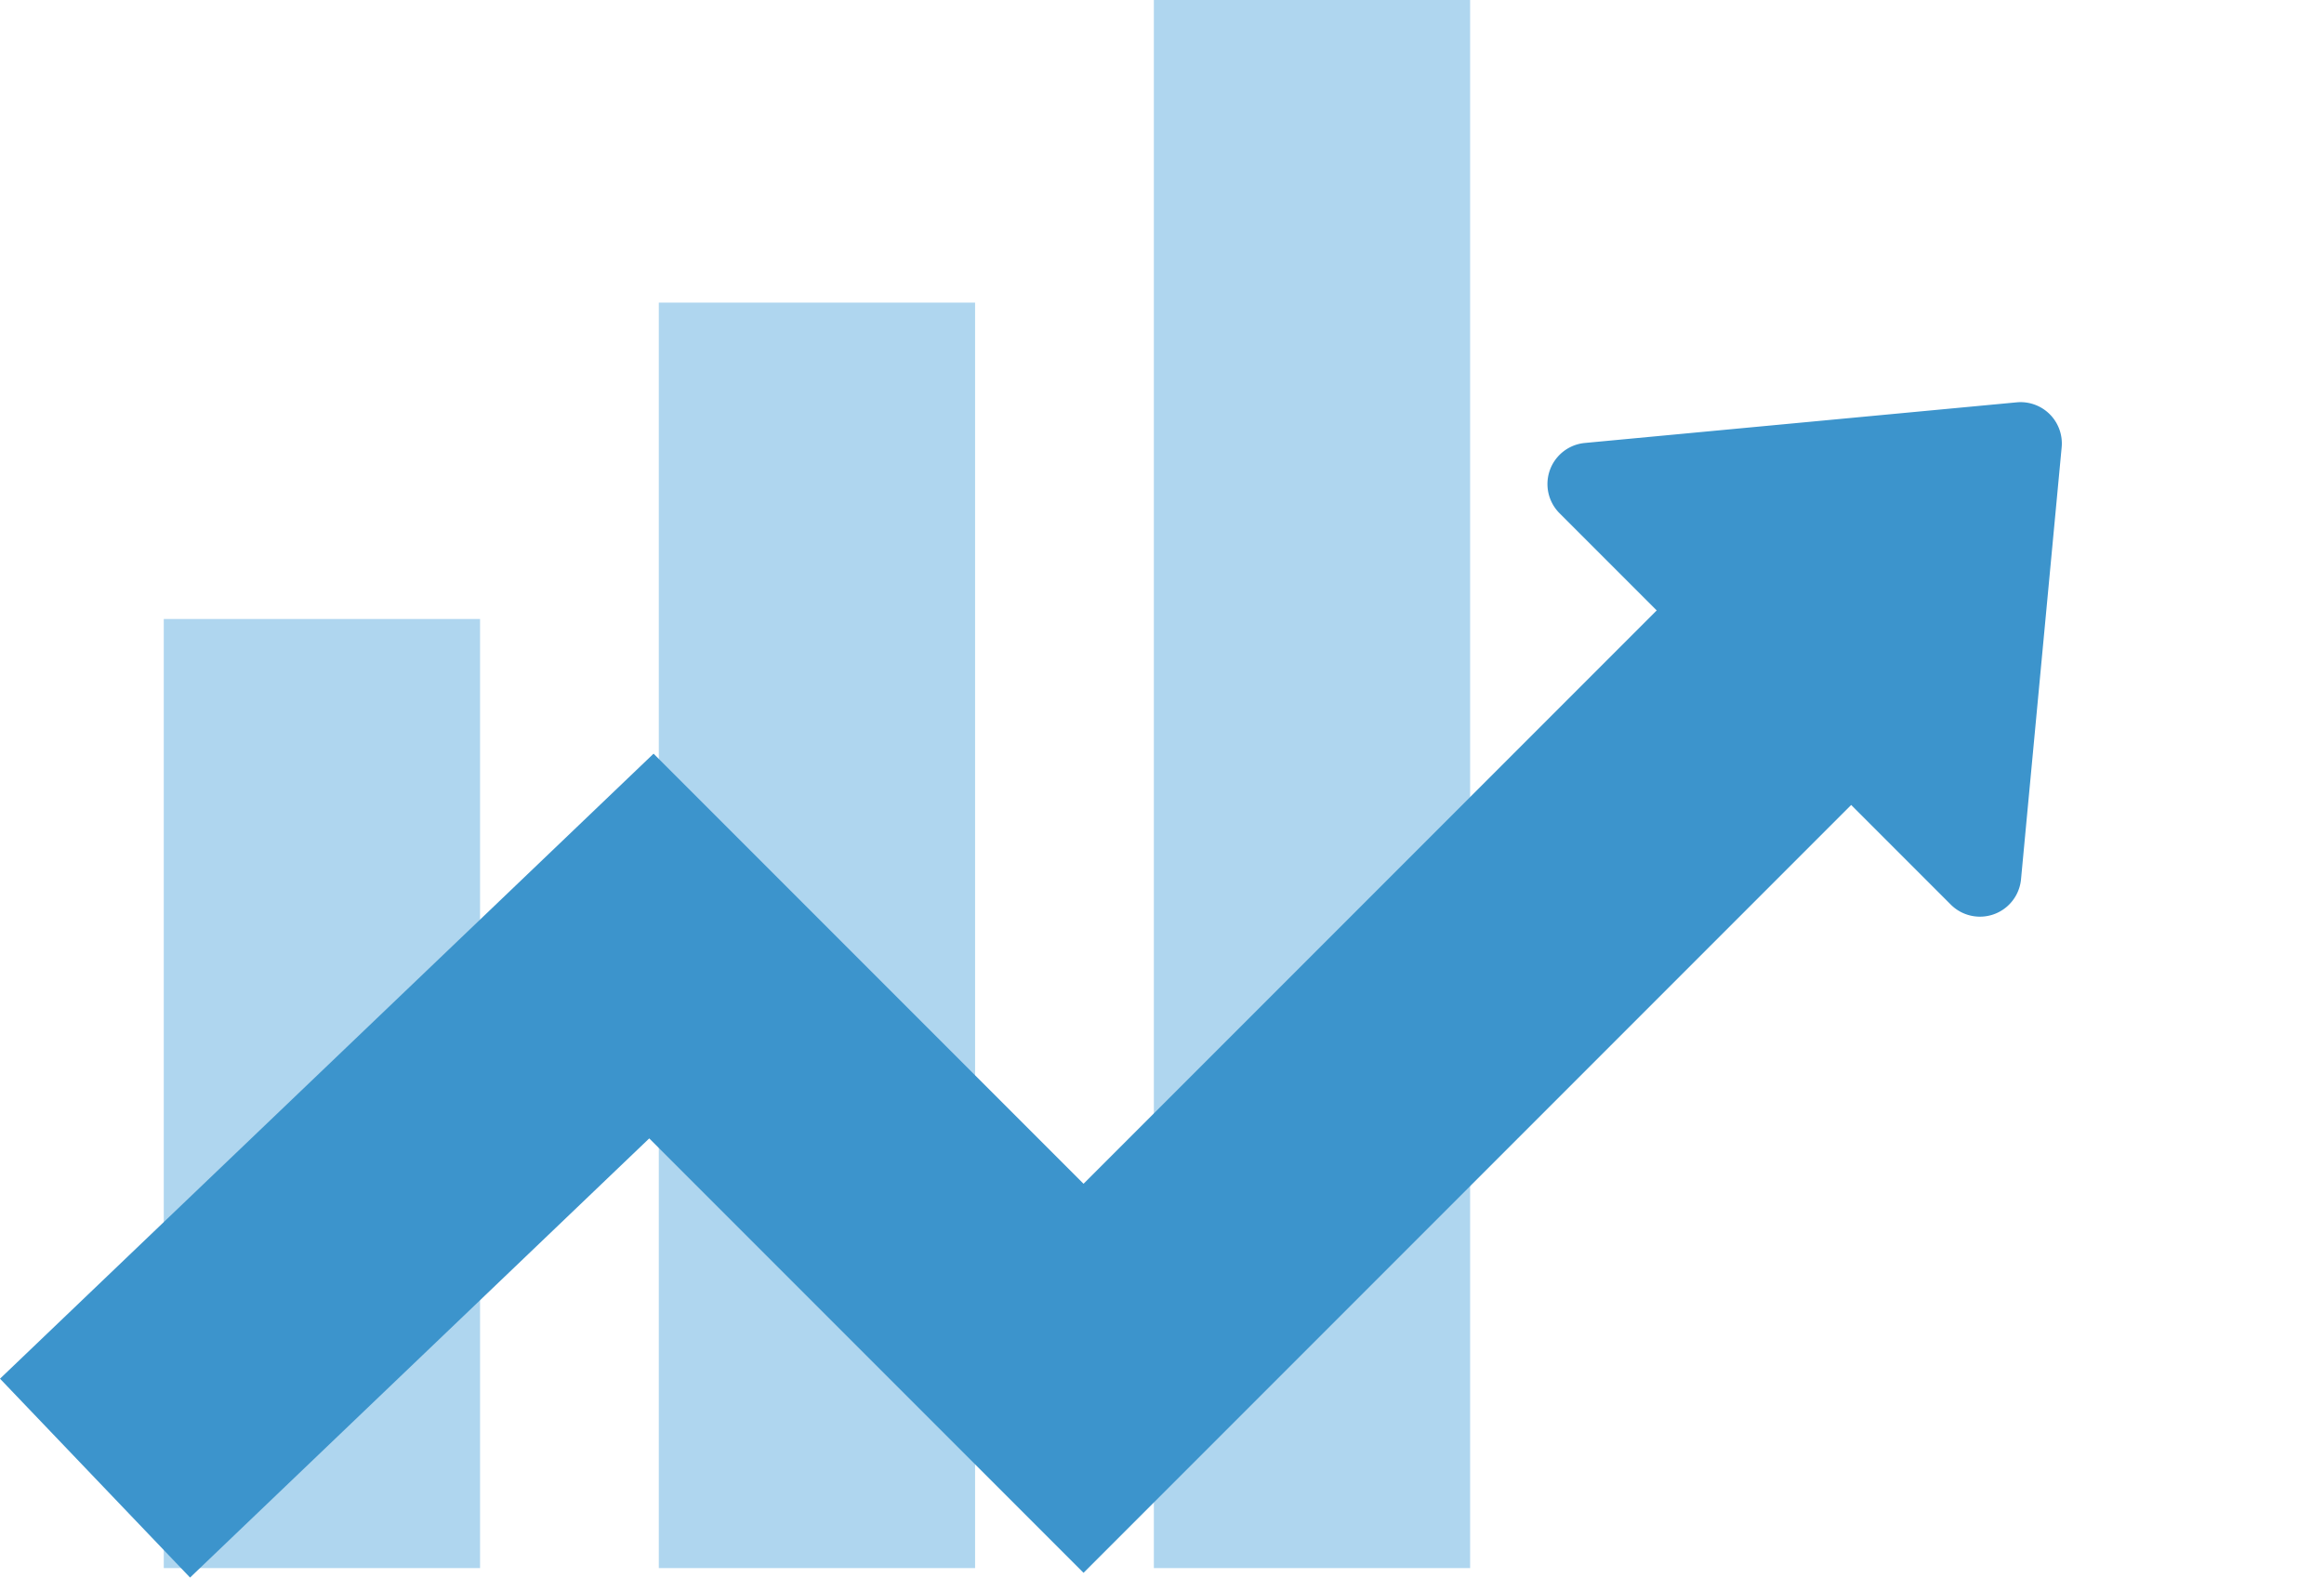
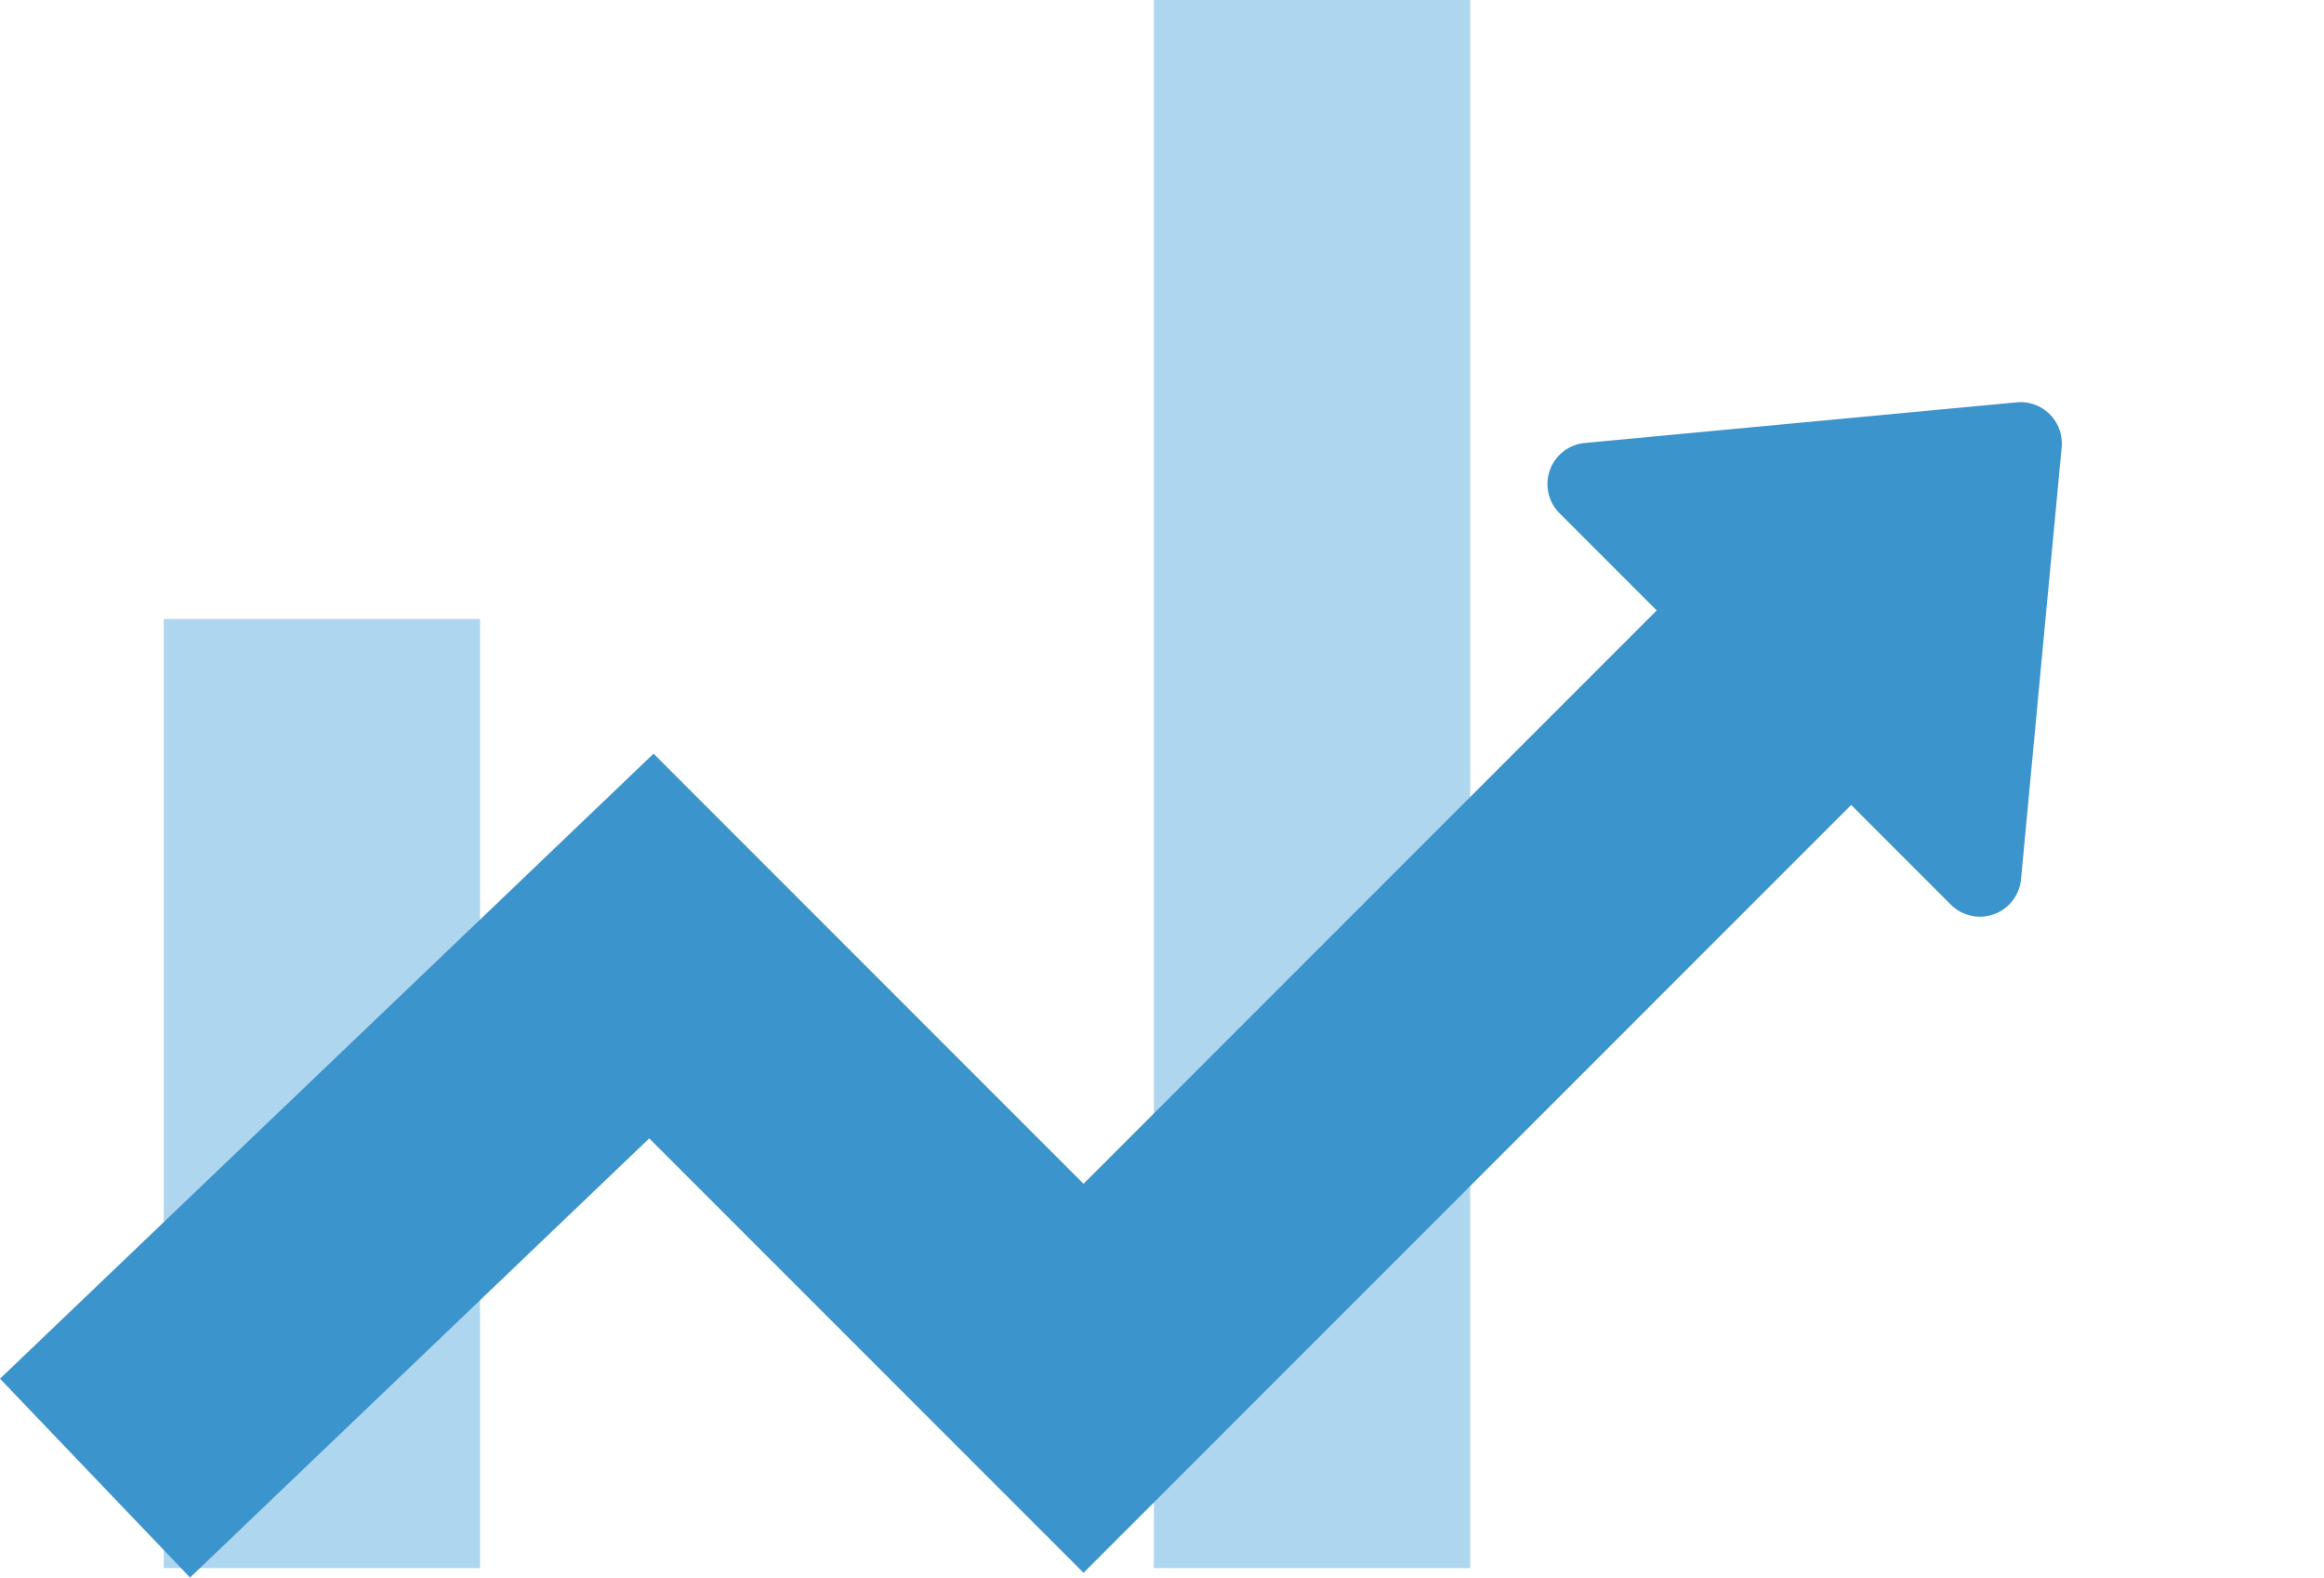
<svg xmlns="http://www.w3.org/2000/svg" width="169.005" height="114.687" viewBox="0 0 169.005 114.687">
  <g transform="translate(-1014.09 -4797)">
    <g transform="translate(-7.457 -228)">
      <rect width="23" height="69" transform="translate(1033.457 5070)" fill="#afd6ef" />
-       <path d="M0-4H23V88H0Z" transform="translate(1069.457 5051)" fill="#afd6ef" />
      <rect width="23" height="114" transform="translate(1105.457 5025)" fill="#afd6ef" />
      <path d="M4377.458-3297.541l40.46-38.682,31.425,31.425,51.577-51.577" transform="translate(-3349 8430)" fill="none" stroke="#3c94cc" stroke-width="20" />
      <path d="M24.189,2.79a3,3,0,0,1,4.621,0l20.12,24.3A3,3,0,0,1,46.62,32H6.38a3,3,0,0,1-2.311-4.913Z" transform="translate(1153.075 5035.173) rotate(45)" fill="#3c94cc" />
    </g>
  </g>
</svg>